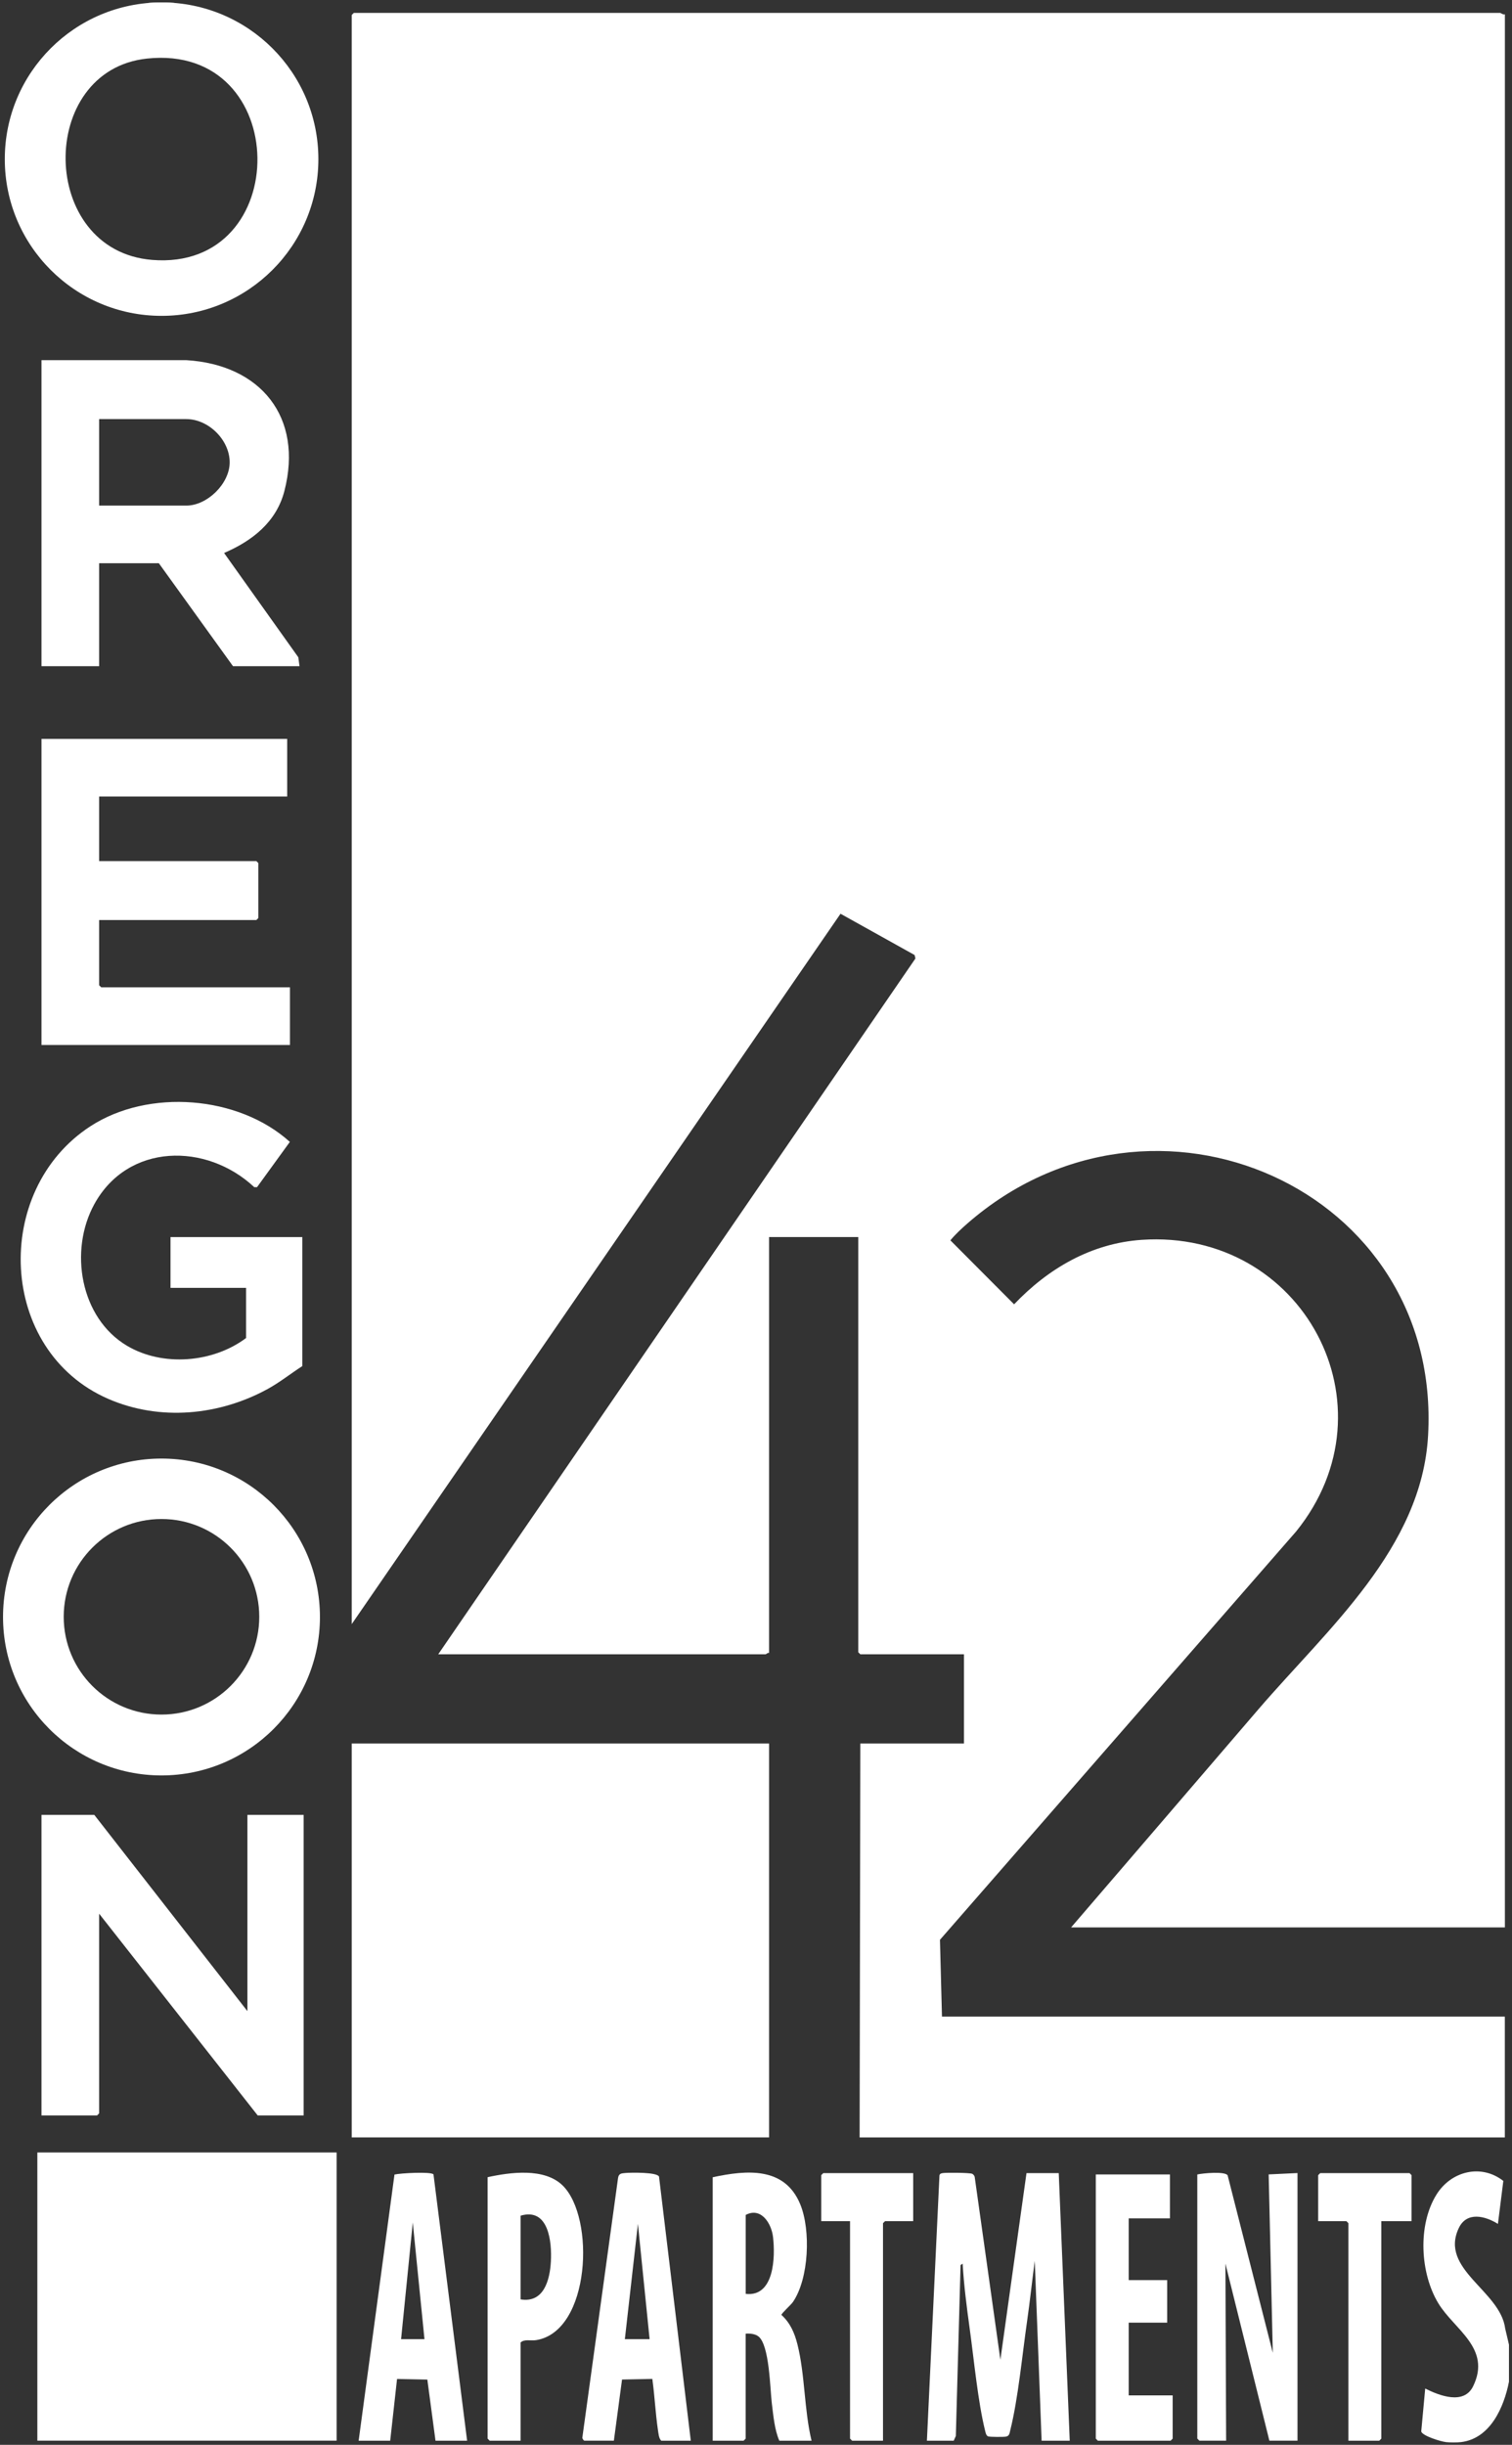
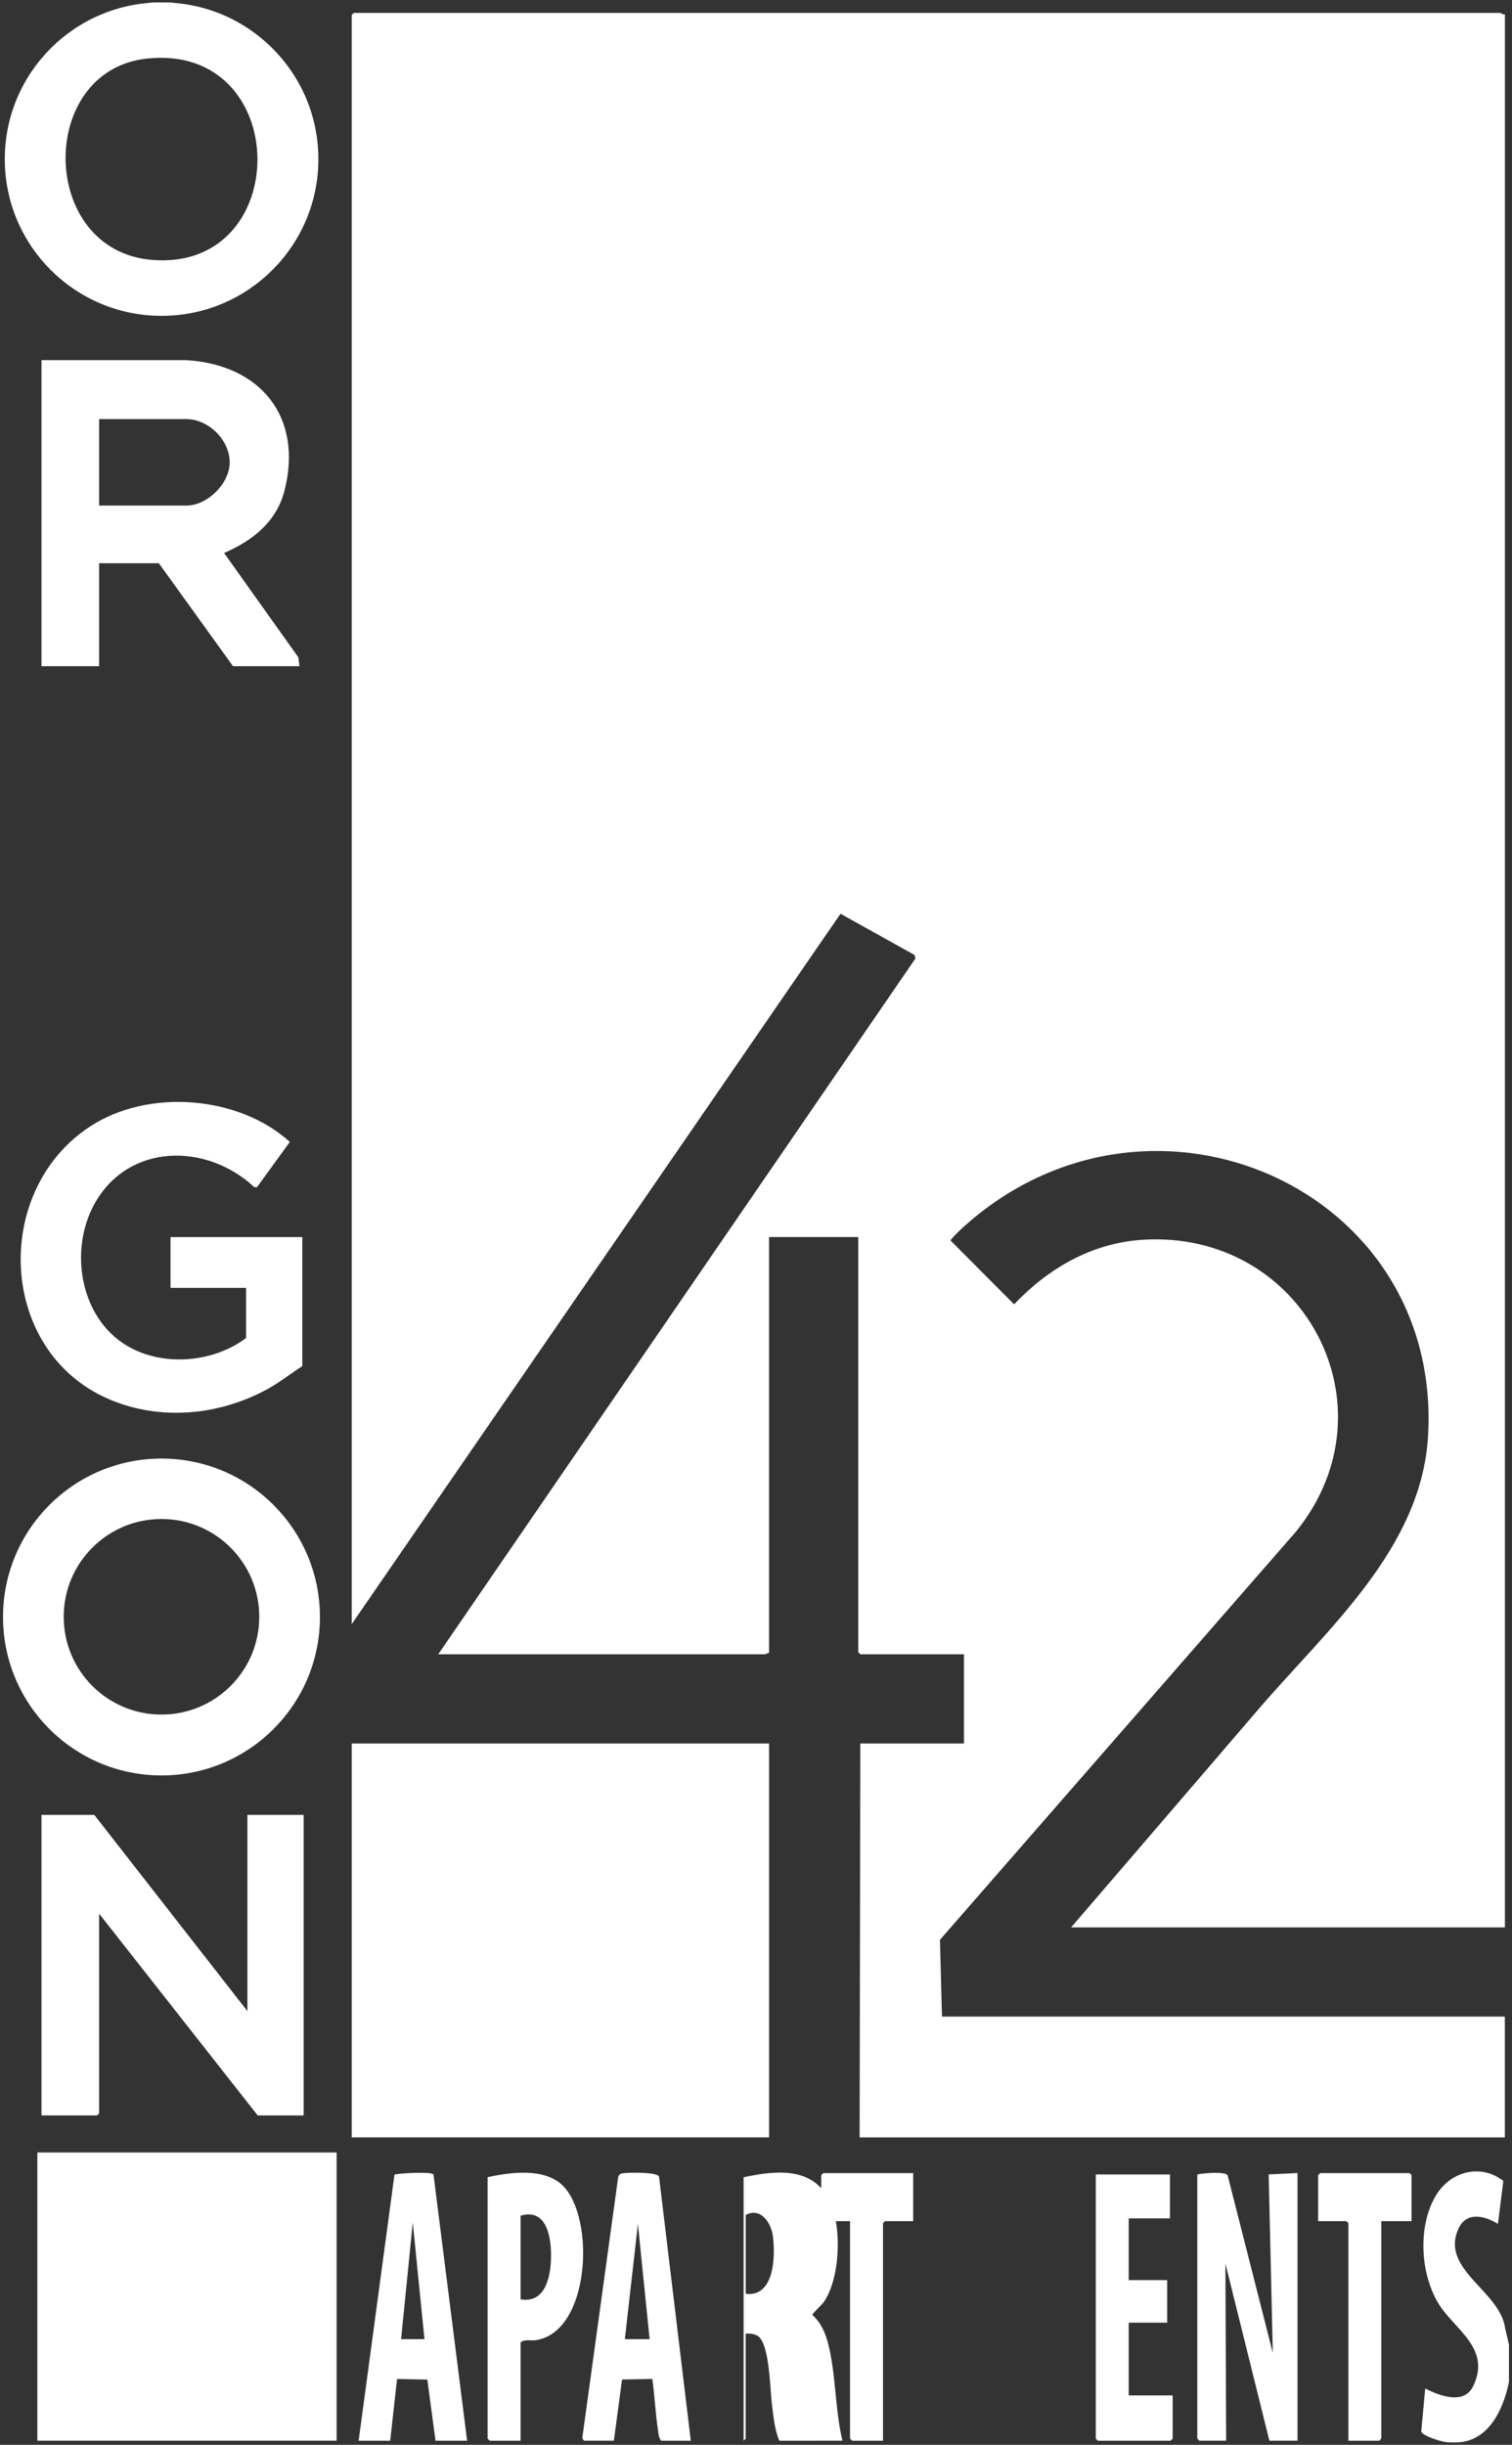
<svg xmlns="http://www.w3.org/2000/svg" id="logos" viewBox="0 0 300 485.01">
  <rect x="0" y="0" width="300" height="485.01" fill="#333333" stroke="none" />
  <defs>
    <style>
      .cls-1 {
        fill: #fff;
      }
    </style>
  </defs>
  <g>
    <path class="cls-1" d="M286.87,484.46c-.96-.1-4.59-1.2-4.88-2.09l.79-8.53c2.82,1.42,7.67,3.29,9.5-.44,3.7-7.56-3.73-11.25-6.89-16.46-3.63-5.98-4.13-15.53-.38-21.57,2.89-4.66,8.85-6.17,13.27-2.72l-1.07,8.53c-2.52-1.58-6.18-2.51-7.76.81-3.92,8.22,8.25,12.42,9.2,19.95l.75,3.2v7.35c-.99,5.05-3.7,11.29-9.53,11.98-.76.09-2.23.08-3,0Z" />
-     <path class="cls-1" d="M183.91,484.19l2.49-52.64c.09-.35.33-.39.64-.45.67-.12,5.43-.08,5.86.14.24.12.41.35.49.6l5.1,36.29,5.18-37.03h6.4l2.18,53.09h-5.58l-1.36-35.67c-.54,4.01-.96,8.06-1.54,12.08-.94,6.54-1.76,15.26-3.31,21.47-.16.63-.15,1.17-.87,1.31-.45.09-3.15.08-3.51-.04-.4-.14-.51-.67-.6-1.04-1.45-5.79-2.23-14.21-3.08-20.34-.59-4.27-1.15-8.6-1.4-12.89l-.41.27-.94,33.91-.42.94h-5.31Z" />
    <path class="cls-1" d="M237.57,431.37c1.07-.24,5.49-.67,6.01.18l8.96,35.21-.82-35.4,5.72-.27v53.09h-5.58l-8.72-35.12.14,35.12h-5.31l-.41-.41v-52.41Z" />
-     <path class="cls-1" d="M161.03,484.19h-6.4c-.96-2.15-1.2-5.09-1.5-7.49-.34-2.83-.46-11.53-2.66-13.21-.66-.51-1.71-.6-2.52-.54v20.83l-.41.41h-6.13v-52.27c6.74-1.44,14.28-2.14,17.37,5.37,2.11,5.13,1.74,14.71-1.45,19.38-.4.58-2.33,2.3-2.28,2.57,1.74,1.57,2.61,3.59,3.17,5.83,1.52,6.04,1.32,12.98,2.8,19.11ZM147.96,455.06c5.68.65,5.88-7.33,5.42-11.27-.32-2.75-2.39-6-5.42-4.39v15.66Z" />
+     <path class="cls-1" d="M161.03,484.19h-6.4c-.96-2.15-1.2-5.09-1.5-7.49-.34-2.83-.46-11.53-2.66-13.21-.66-.51-1.71-.6-2.52-.54v20.83l-.41.41v-52.27c6.74-1.44,14.28-2.14,17.37,5.37,2.11,5.13,1.74,14.71-1.45,19.38-.4.58-2.33,2.3-2.28,2.57,1.74,1.57,2.61,3.59,3.17,5.83,1.52,6.04,1.32,12.98,2.8,19.11ZM147.96,455.06c5.68.65,5.88-7.33,5.42-11.27-.32-2.75-2.39-6-5.42-4.39v15.66Z" />
    <path class="cls-1" d="M92.67,484.19h-6.26l-1.62-12.13-6.01-.12-1.36,12.25h-6.26l7.11-52.8c1.14-.28,7.3-.62,7.74-.03l6.67,52.82ZM84.22,464.04l-2.32-23.14-2.32,23.14h4.63Z" />
    <path class="cls-1" d="M137.06,484.19h-5.86c-.48-.46-.54-1.39-.65-2.08-.5-3.36-.65-6.81-1.12-10.18l-6.01.12-1.62,12.13h-5.86c-.12,0-.46-.43-.39-.65l7.08-51.47c.14-.92.72-.91,1.47-.98,1.05-.1,6.36-.18,6.66.73l6.3,52.38ZM128.89,464.04l-2.32-22.87-2.59,22.87h4.9Z" />
    <path class="cls-1" d="M103.29,484.19h-6.13l-.41-.41v-51.87c4.49-.98,11.23-1.9,14.86,1.62,6.54,6.34,5.56,28.99-5.25,30.71-1.06.17-2.32-.26-3.07.47v19.47ZM103.29,456.15c4.61.77,5.8-3.83,6.01-7.47.22-3.88-.42-10.79-6.01-9.13v16.61Z" />
    <polygon class="cls-1" points="232.13 431.37 232.13 440.08 223.95 440.08 223.95 452.33 231.58 452.33 231.58 460.77 223.95 460.77 223.95 475.2 232.67 475.2 232.67 483.78 232.26 484.19 217.83 484.19 217.42 483.78 217.42 431.37 232.13 431.37" />
    <polygon class="cls-1" points="280.07 440.63 274.07 440.63 274.07 483.78 273.66 484.19 267.54 484.19 267.54 441.04 267.13 440.63 261.54 440.63 261.54 431.51 261.95 431.1 279.66 431.1 280.07 431.51 280.07 440.63" />
    <polygon class="cls-1" points="181.19 431.1 181.19 440.63 175.61 440.63 175.2 441.04 175.2 484.19 169.07 484.19 168.66 483.78 168.66 440.63 162.94 440.63 162.94 431.51 163.35 431.1 181.19 431.1" />
  </g>
  <g>
    <g>
      <path class="cls-1" d="M298.59,2.83v379.53h-86.07c12.41-14.41,24.78-28.87,37.18-43.29,13.7-15.94,32.41-31.95,33.65-54.3,2.73-49.01-54.51-74.23-91.39-42.07-1.13.98-2.49,2.25-3.39,3.36l12.64,12.69c6.77-7.11,15.31-12.11,25.33-12.79,31.9-2.16,50.75,32.96,30.63,57.85l-70.67,81.01.4,15.24h111.68v23.96h-128.02l.14-78.14h20.56v-17.7h-20.56l-.41-.41v-82.36h-17.7v82.5c-.27-.09-.59.27-.68.27h-64.96l94.68-138.03-.16-.69-14.7-8.19-96.98,140.92V2.97l.41-.41h227.44c.15,0,.61.42.95.27Z" />
      <rect class="cls-1" x="69.79" y="345.88" width="82.8" height="78.14" />
    </g>
    <rect class="cls-1" x="7.41" y="427.01" width="59.38" height="57.17" />
  </g>
  <g>
    <path class="cls-1" d="M59.44,132.16h-13.21l-14.71-20.42h-11.85v20.42h-11.44v-60.71h28.75c14.71.89,23.25,11.28,19.44,25.98-1.59,6.14-6.37,9.87-11.96,12.27l14.73,20.69.24,1.78ZM19.67,100.3h17.3c4.14,0,8.6-4.34,8.6-8.58,0-4.45-4.21-8.58-8.6-8.58h-17.3v17.15Z" />
-     <polygon class="cls-1" points="56.98 146.58 56.98 158.02 19.67 158.02 19.67 170.82 50.86 170.82 51.26 171.22 51.26 182.12 50.86 182.52 19.67 182.52 19.67 195.46 20.08 195.86 57.53 195.86 57.53 207.3 8.23 207.3 8.23 146.58 56.98 146.58" />
    <polygon class="cls-1" points="49.09 398.97 49.09 360.04 60.25 360.04 60.25 419.66 51.13 419.66 19.67 379.64 19.67 419.25 19.26 419.66 8.23 419.66 8.23 360.04 18.71 360.04 49.09 398.97" />
    <path class="cls-1" d="M48.81,255.49h-14.98v-10.07h26.15v25.59c-2.29,1.47-4.41,3.18-6.8,4.5-9.67,5.32-21.46,6.45-31.7,2-21.9-9.53-23.12-41.36-3.53-54.09,11.51-7.48,29.36-6.11,39.56,3.11l-6.51,8.98h-.55c-9.48-8.87-25.06-8.79-31.74,3.38-5.04,9.18-2.82,22.57,6.5,28.09,7.1,4.21,17.06,3.37,23.61-1.54v-9.94Z" />
    <path class="cls-1" d="M35.19.65h.03c-2.1-.22-4.22-.22-6.32-.01h.03s6.26.01,6.26.01Z" />
    <path class="cls-1" d="M32.06.48C14.88.48.95,14.4.95,31.57s13.93,31.09,31.11,31.09,31.11-13.92,31.11-31.09S49.24.48,32.06.48ZM30.16,51.56c-22.52-1.85-22.86-37.6-1.01-39.94,28.94-3.1,29.2,42.26,1.01,39.94Z" />
    <path class="cls-1" d="M32.04,289.35c-17.37,0-31.44,14.07-31.44,31.43s14.08,31.43,31.44,31.43,31.44-14.07,31.44-31.43-14.08-31.43-31.44-31.43ZM32.04,340.14c-10.72,0-19.4-8.68-19.4-19.4s8.69-19.4,19.4-19.4,19.4,8.68,19.4,19.4-8.69,19.4-19.4,19.4Z" />
  </g>
</svg>